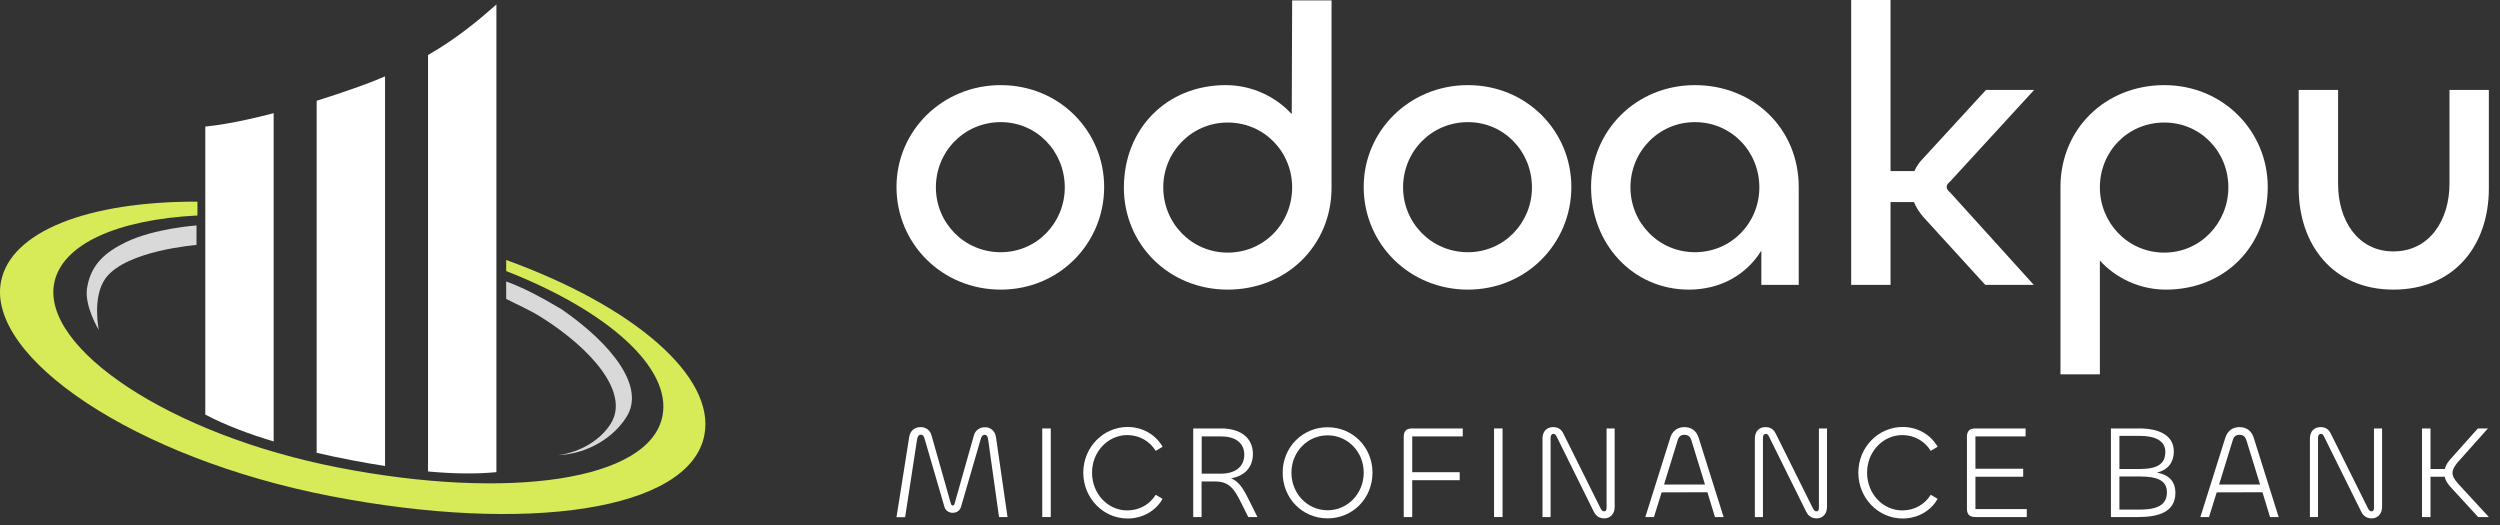
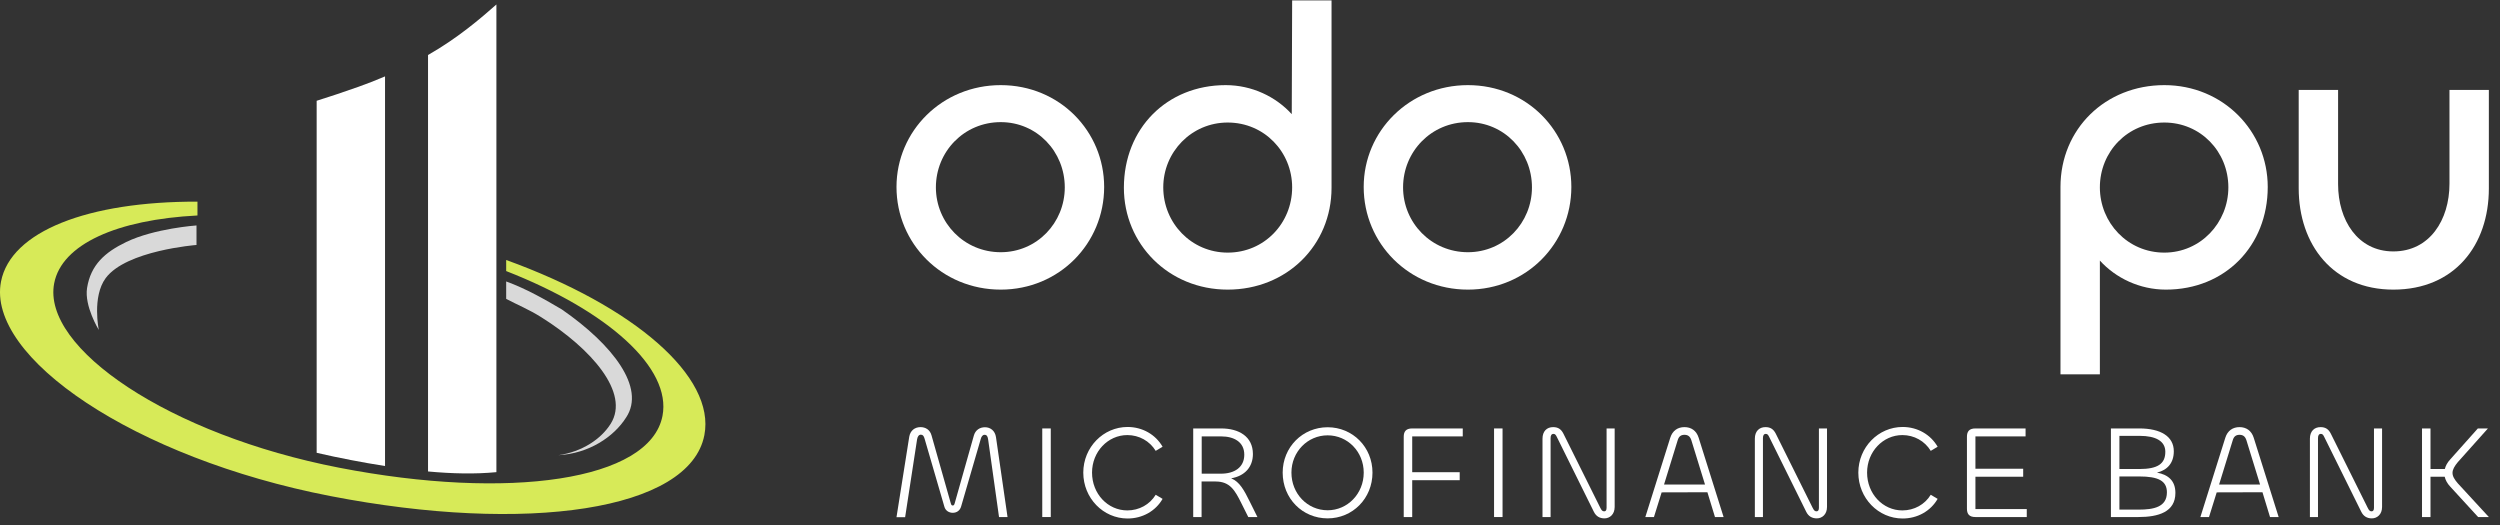
<svg xmlns="http://www.w3.org/2000/svg" width="157" height="33" viewBox="0 0 157 33" fill="none">
  <rect x="0" y="0" width="157" height="33" fill="#333333" stroke="none" />
  <path d="M12.401 12.663C5.525 12.646 0.676 14.526 0.063 17.684C-0.858 22.429 8.411 28.757 20.74 31.151C33.07 33.545 43.313 32.073 44.234 27.328C44.947 23.657 39.843 19.245 31.788 16.327V17.023C38.199 19.53 42.187 23.118 41.604 26.121C40.813 30.192 31.959 31.442 21.297 29.372C10.634 27.302 2.612 21.859 3.403 17.787C3.878 15.338 7.348 13.79 12.401 13.532V12.663Z" fill="#D7EA58" />
  <path d="M6.634 17.47C7.918 15.725 12.34 15.384 12.34 15.384V14.158C12.34 14.158 9.702 14.341 7.922 15.2C6.595 15.841 5.699 16.628 5.468 18.084C5.287 19.229 6.205 20.722 6.205 20.722C6.205 20.722 5.773 18.641 6.634 17.47Z" fill="#D9D9D9" />
  <path d="M31.788 18.77C32.462 19.127 33.212 19.431 33.996 19.924C37.143 21.903 39.571 24.673 38.352 26.612C37.751 27.568 36.563 28.373 35.063 28.587C36.973 28.485 38.552 27.44 39.324 26.212C40.561 24.342 38.475 21.642 35.285 19.434C34.242 18.82 33.076 18.145 31.788 17.675V18.77Z" fill="#D9D9D9" />
  <path d="M19.886 6.329C20.693 6.076 21.572 5.783 22.524 5.446C23.1 5.242 23.652 5.024 24.18 4.797V29.267C23.468 29.155 22.751 29.028 22.036 28.891C21.323 28.754 20.602 28.603 19.886 28.436V6.329Z" fill="white" />
  <path d="M26.88 3.454V29.608C28.396 29.748 29.851 29.78 31.174 29.651V0.281C30.19 1.15 28.754 2.387 26.88 3.454Z" fill="white" />
-   <path d="M12.892 7.948C13.366 7.906 14.765 7.739 17.186 7.108V27.723C15.602 27.247 14.121 26.687 12.892 26.036V7.948Z" fill="white" />
  <path d="M62.846 18.188C59.148 18.188 56.3 15.29 56.3 11.742C56.3 8.219 59.173 5.346 62.846 5.346C66.543 5.346 69.341 8.244 69.341 11.742C69.341 15.29 66.518 18.188 62.846 18.188ZM62.846 15.839C65.119 15.839 66.868 13.99 66.868 11.767C66.868 9.518 65.119 7.67 62.846 7.67C60.547 7.67 58.774 9.518 58.774 11.767C58.774 13.99 60.547 15.839 62.846 15.839Z" fill="white" />
  <path d="M77.1 18.188C73.378 18.188 70.58 15.315 70.58 11.792C70.58 8.069 73.278 5.346 76.975 5.346C78.624 5.346 80.123 6.071 81.122 7.17L81.147 0.025H83.621V11.792C83.621 15.414 80.798 18.188 77.1 18.188ZM77.1 15.864C79.399 15.864 81.147 14.015 81.147 11.767C81.147 9.543 79.399 7.695 77.1 7.695C74.827 7.695 73.053 9.543 73.053 11.767C73.053 14.015 74.827 15.864 77.1 15.864Z" fill="white" />
  <path d="M92.185 18.188C88.488 18.188 85.64 15.29 85.64 11.742C85.64 8.219 88.513 5.346 92.185 5.346C95.883 5.346 98.681 8.244 98.681 11.742C98.681 15.29 95.858 18.188 92.185 18.188ZM92.185 15.839C94.459 15.839 96.207 13.99 96.207 11.767C96.207 9.518 94.459 7.67 92.185 7.67C89.887 7.67 88.113 9.518 88.113 11.767C88.113 13.99 89.887 15.839 92.185 15.839Z" fill="white" />
-   <path d="M106.065 18.188C102.517 18.188 99.919 15.29 99.919 11.742C99.919 8.244 102.717 5.346 106.439 5.346C110.137 5.346 112.96 8.094 112.96 11.742V17.888H110.612V15.739C109.687 17.238 108.063 18.188 106.065 18.188ZM106.439 15.839C108.738 15.839 110.487 13.99 110.487 11.767C110.487 9.518 108.738 7.67 106.439 7.67C104.166 7.67 102.392 9.518 102.392 11.767C102.392 13.99 104.166 15.839 106.439 15.839Z" fill="white" />
-   <path d="M118.726 17.888H116.253V0H118.726V10.743H120.225C120.35 10.443 120.55 10.168 120.8 9.918L124.722 5.646H127.745L122.474 11.392C122.324 11.517 122.249 11.617 122.249 11.742C122.249 11.867 122.324 11.967 122.474 12.092L127.72 17.888H124.672L120.775 13.616C120.525 13.316 120.325 13.016 120.2 12.691H118.726V17.888Z" fill="white" />
  <path d="M131.872 23.509H129.398V11.742C129.398 8.094 132.221 5.346 135.919 5.346C139.616 5.346 142.414 8.244 142.414 11.742C142.414 15.439 139.741 18.188 136.019 18.188C134.37 18.188 132.871 17.463 131.872 16.364V23.509ZM135.919 15.864C138.192 15.864 139.941 13.99 139.941 11.767C139.941 9.518 138.192 7.695 135.919 7.695C133.62 7.695 131.872 9.518 131.872 11.767C131.872 13.99 133.62 15.864 135.919 15.864Z" fill="white" />
  <path d="M150.304 15.789C152.578 15.789 153.827 13.816 153.827 11.542V5.646H156.3V11.842C156.3 15.389 154.152 18.188 150.304 18.188C146.507 18.188 144.358 15.364 144.358 11.817V5.646H146.832V11.567C146.832 13.816 148.056 15.789 150.304 15.789Z" fill="white" />
  <path d="M56.842 32.479H56.3L57.1 27.431C57.167 27.031 57.458 26.823 57.808 26.823C58.116 26.823 58.4 26.981 58.499 27.339L59.699 31.571C59.732 31.696 59.757 31.746 59.832 31.746C59.907 31.746 59.932 31.696 59.965 31.571L61.157 27.356C61.257 26.998 61.54 26.831 61.856 26.831C62.198 26.831 62.489 27.048 62.548 27.456L63.273 32.47H62.739L62.056 27.606C62.031 27.422 61.981 27.306 61.831 27.306C61.715 27.306 61.632 27.406 61.59 27.573L60.357 31.812C60.282 32.071 60.074 32.204 59.832 32.204C59.599 32.204 59.374 32.071 59.307 31.821L58.066 27.556C58.016 27.381 57.958 27.298 57.833 27.298C57.708 27.298 57.625 27.398 57.592 27.597L56.842 32.479Z" fill="white" />
  <path d="M65.454 26.906H65.988V32.47H65.454V26.906Z" fill="white" />
  <path d="M70.812 32.562C69.288 32.562 68.03 31.288 68.03 29.68C68.03 28.089 69.288 26.814 70.812 26.814C71.745 26.814 72.57 27.289 73.011 28.056L72.578 28.314C72.203 27.697 71.537 27.323 70.796 27.323C69.579 27.323 68.58 28.364 68.58 29.68C68.58 31.013 69.571 32.054 70.796 32.054C71.537 32.054 72.203 31.687 72.578 31.071L73.011 31.329C72.57 32.096 71.745 32.562 70.812 32.562Z" fill="white" />
  <path d="M75.459 32.47H74.934V26.906H76.692C77.8 26.906 78.683 27.414 78.683 28.514C78.683 29.338 78.158 29.896 77.317 30.038C77.85 30.255 78.133 30.788 78.491 31.512L78.966 32.47H78.391L77.95 31.587C77.558 30.804 77.25 30.238 76.342 30.238H75.459V32.47ZM76.692 27.406H75.467V29.747H76.675C77.516 29.747 78.141 29.355 78.141 28.555C78.141 27.747 77.483 27.406 76.692 27.406Z" fill="white" />
  <path d="M83.376 32.554C81.793 32.554 80.552 31.304 80.552 29.68C80.552 28.081 81.802 26.831 83.376 26.831C84.95 26.831 86.192 28.081 86.192 29.68C86.192 31.304 84.942 32.554 83.376 32.554ZM83.376 32.045C84.626 32.045 85.642 31.004 85.642 29.68C85.642 28.372 84.634 27.339 83.376 27.339C82.118 27.339 81.102 28.372 81.102 29.68C81.102 31.004 82.11 32.045 83.376 32.045Z" fill="white" />
  <path d="M88.687 32.47H88.154V27.431C88.154 27.106 88.287 26.906 88.687 26.906H91.861V27.406H88.687V29.655H91.669V30.155H88.687V32.47Z" fill="white" />
  <path d="M93.827 26.906H94.36V32.47H93.827V26.906Z" fill="white" />
  <path d="M97.377 32.47H96.869V27.547C96.869 27.081 97.144 26.823 97.536 26.823C97.852 26.823 98.044 26.956 98.185 27.239L100.493 31.879C100.576 32.045 100.626 32.112 100.743 32.112C100.843 32.112 100.893 32.037 100.893 31.887V26.906H101.401V31.837C101.401 32.304 101.093 32.554 100.759 32.554C100.468 32.554 100.235 32.429 100.093 32.137L97.777 27.456C97.71 27.314 97.66 27.248 97.561 27.248C97.436 27.248 97.377 27.339 97.377 27.514V32.47Z" fill="white" />
  <path d="M103.327 32.47L104.893 27.489C105.034 27.039 105.368 26.823 105.784 26.823C106.201 26.823 106.534 27.039 106.675 27.489L108.242 32.47H107.7L107.225 30.913L104.351 30.921L103.868 32.47H103.327ZM105.359 27.647L104.501 30.43H107.075L106.217 27.647C106.142 27.414 106.009 27.306 105.784 27.306C105.559 27.306 105.426 27.414 105.359 27.647Z" fill="white" />
  <path d="M110.713 32.47H110.205V27.547C110.205 27.081 110.48 26.823 110.871 26.823C111.188 26.823 111.379 26.956 111.521 27.239L113.828 31.879C113.912 32.045 113.962 32.112 114.078 32.112C114.178 32.112 114.228 32.037 114.228 31.887V26.906H114.736V31.837C114.736 32.304 114.428 32.554 114.095 32.554C113.803 32.554 113.57 32.429 113.429 32.137L111.113 27.456C111.046 27.314 110.996 27.248 110.896 27.248C110.771 27.248 110.713 27.339 110.713 27.514V32.47Z" fill="white" />
  <path d="M119.485 32.562C117.961 32.562 116.703 31.288 116.703 29.68C116.703 28.089 117.961 26.814 119.485 26.814C120.418 26.814 121.243 27.289 121.684 28.056L121.251 28.314C120.876 27.697 120.21 27.323 119.469 27.323C118.252 27.323 117.253 28.364 117.253 29.68C117.253 31.013 118.244 32.054 119.469 32.054C120.21 32.054 120.876 31.687 121.251 31.071L121.684 31.329C121.243 32.096 120.418 32.562 119.485 32.562Z" fill="white" />
  <path d="M127.281 32.47H124.057C123.657 32.47 123.524 32.27 123.524 31.946V27.431C123.524 27.106 123.657 26.906 124.057 26.906H127.206V27.406H124.057V29.438H127.056V29.938H124.057V31.971H127.281V32.47Z" fill="white" />
  <path d="M134.291 32.47H132.566V26.906H134.349C135.69 26.906 136.515 27.406 136.515 28.339C136.515 29.072 136.115 29.522 135.457 29.68C136.19 29.813 136.615 30.213 136.615 30.954C136.615 32.154 135.548 32.47 134.291 32.47ZM133.099 27.372V29.455H134.341C135.507 29.455 135.982 29.13 135.982 28.372C135.982 27.697 135.374 27.372 134.374 27.372H133.099ZM133.099 29.921V32.004H134.307C135.232 32.004 136.082 31.854 136.082 30.921C136.082 30.196 135.54 29.921 134.341 29.921H133.099Z" fill="white" />
  <path d="M138.184 32.47L139.75 27.489C139.892 27.039 140.225 26.823 140.642 26.823C141.058 26.823 141.391 27.039 141.533 27.489L143.099 32.47H142.557L142.083 30.913L139.209 30.921L138.726 32.47H138.184ZM140.217 27.647L139.359 30.43H141.933L141.075 27.647C141 27.414 140.866 27.306 140.642 27.306C140.417 27.306 140.283 27.414 140.217 27.647Z" fill="white" />
  <path d="M145.57 32.47H145.062V27.547C145.062 27.081 145.337 26.823 145.729 26.823C146.045 26.823 146.237 26.956 146.378 27.239L148.686 31.879C148.769 32.045 148.819 32.112 148.936 32.112C149.036 32.112 149.086 32.037 149.086 31.887V26.906H149.594V31.837C149.594 32.304 149.286 32.554 148.952 32.554C148.661 32.554 148.428 32.429 148.286 32.137L145.97 27.456C145.904 27.314 145.854 27.248 145.754 27.248C145.629 27.248 145.57 27.339 145.57 27.514V32.47Z" fill="white" />
  <path d="M152.635 32.47H152.102V26.906H152.635V29.455H153.535C153.585 29.247 153.693 29.047 153.885 28.839L155.609 26.906H156.242L154.351 29.022C154.143 29.272 154.018 29.488 154.018 29.697C154.018 29.913 154.143 30.113 154.351 30.355L156.3 32.47H155.626L153.885 30.571C153.685 30.363 153.576 30.146 153.526 29.938H152.635V32.47Z" fill="white" />
</svg>